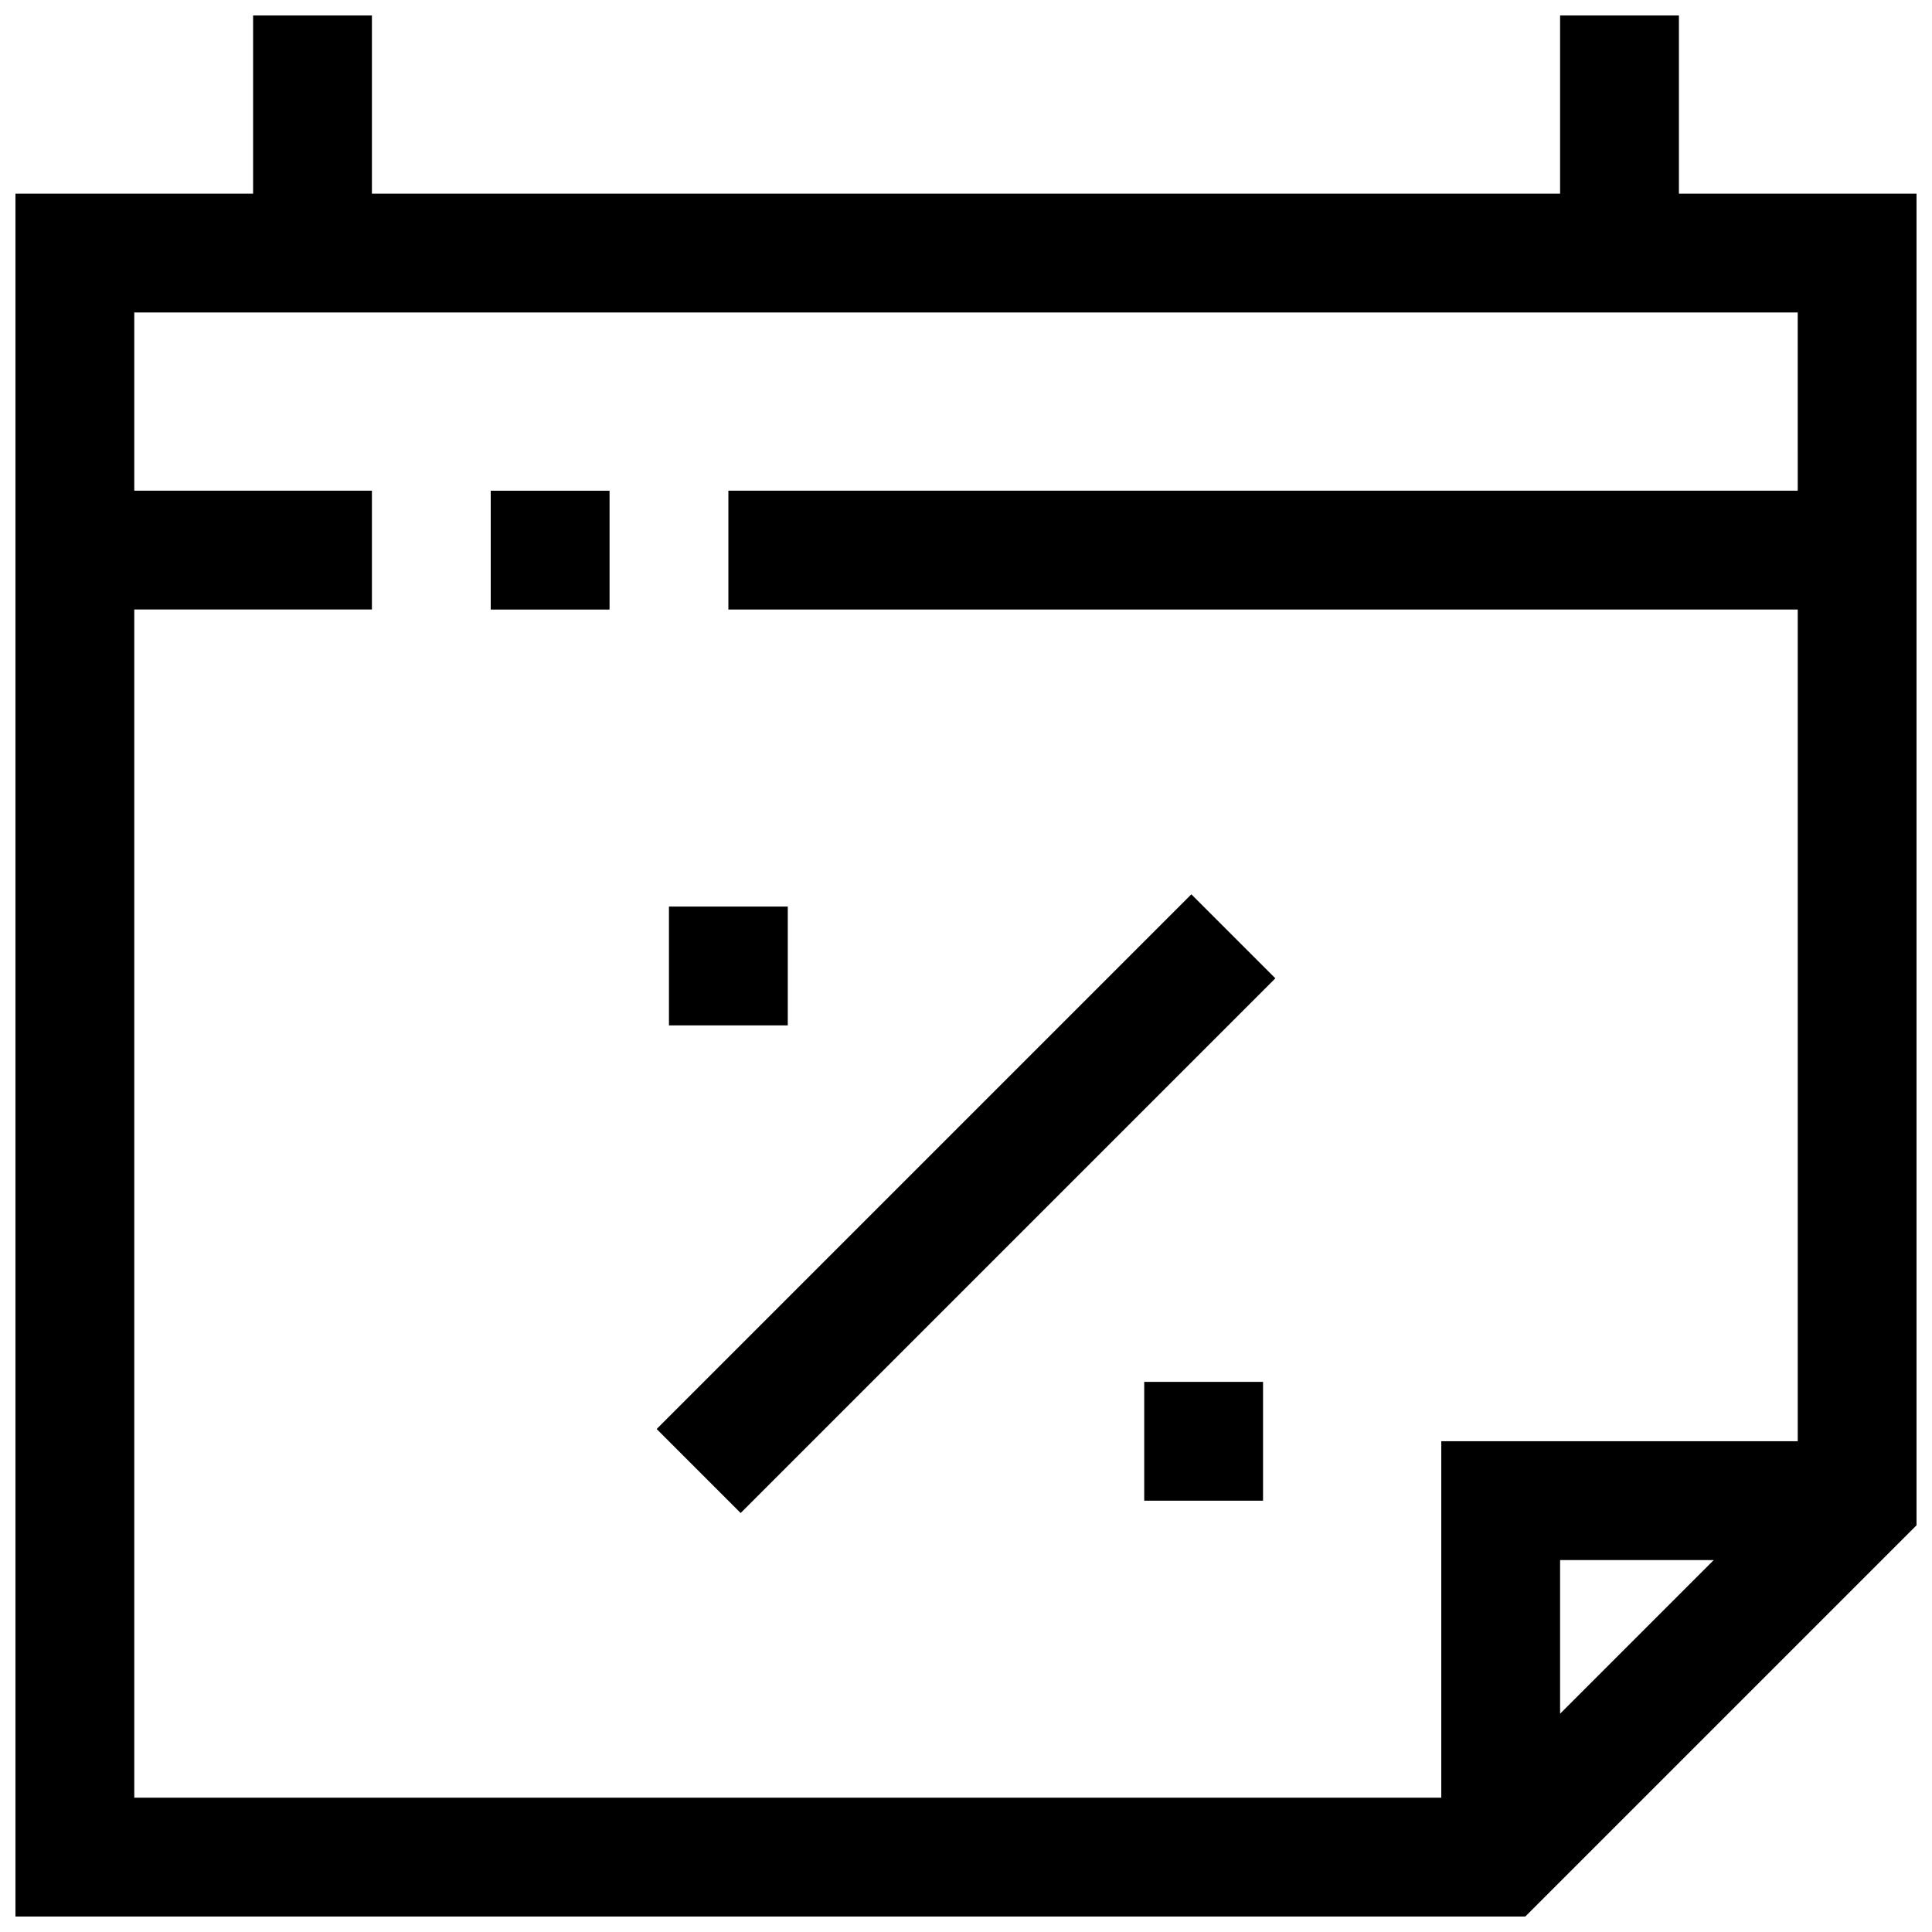
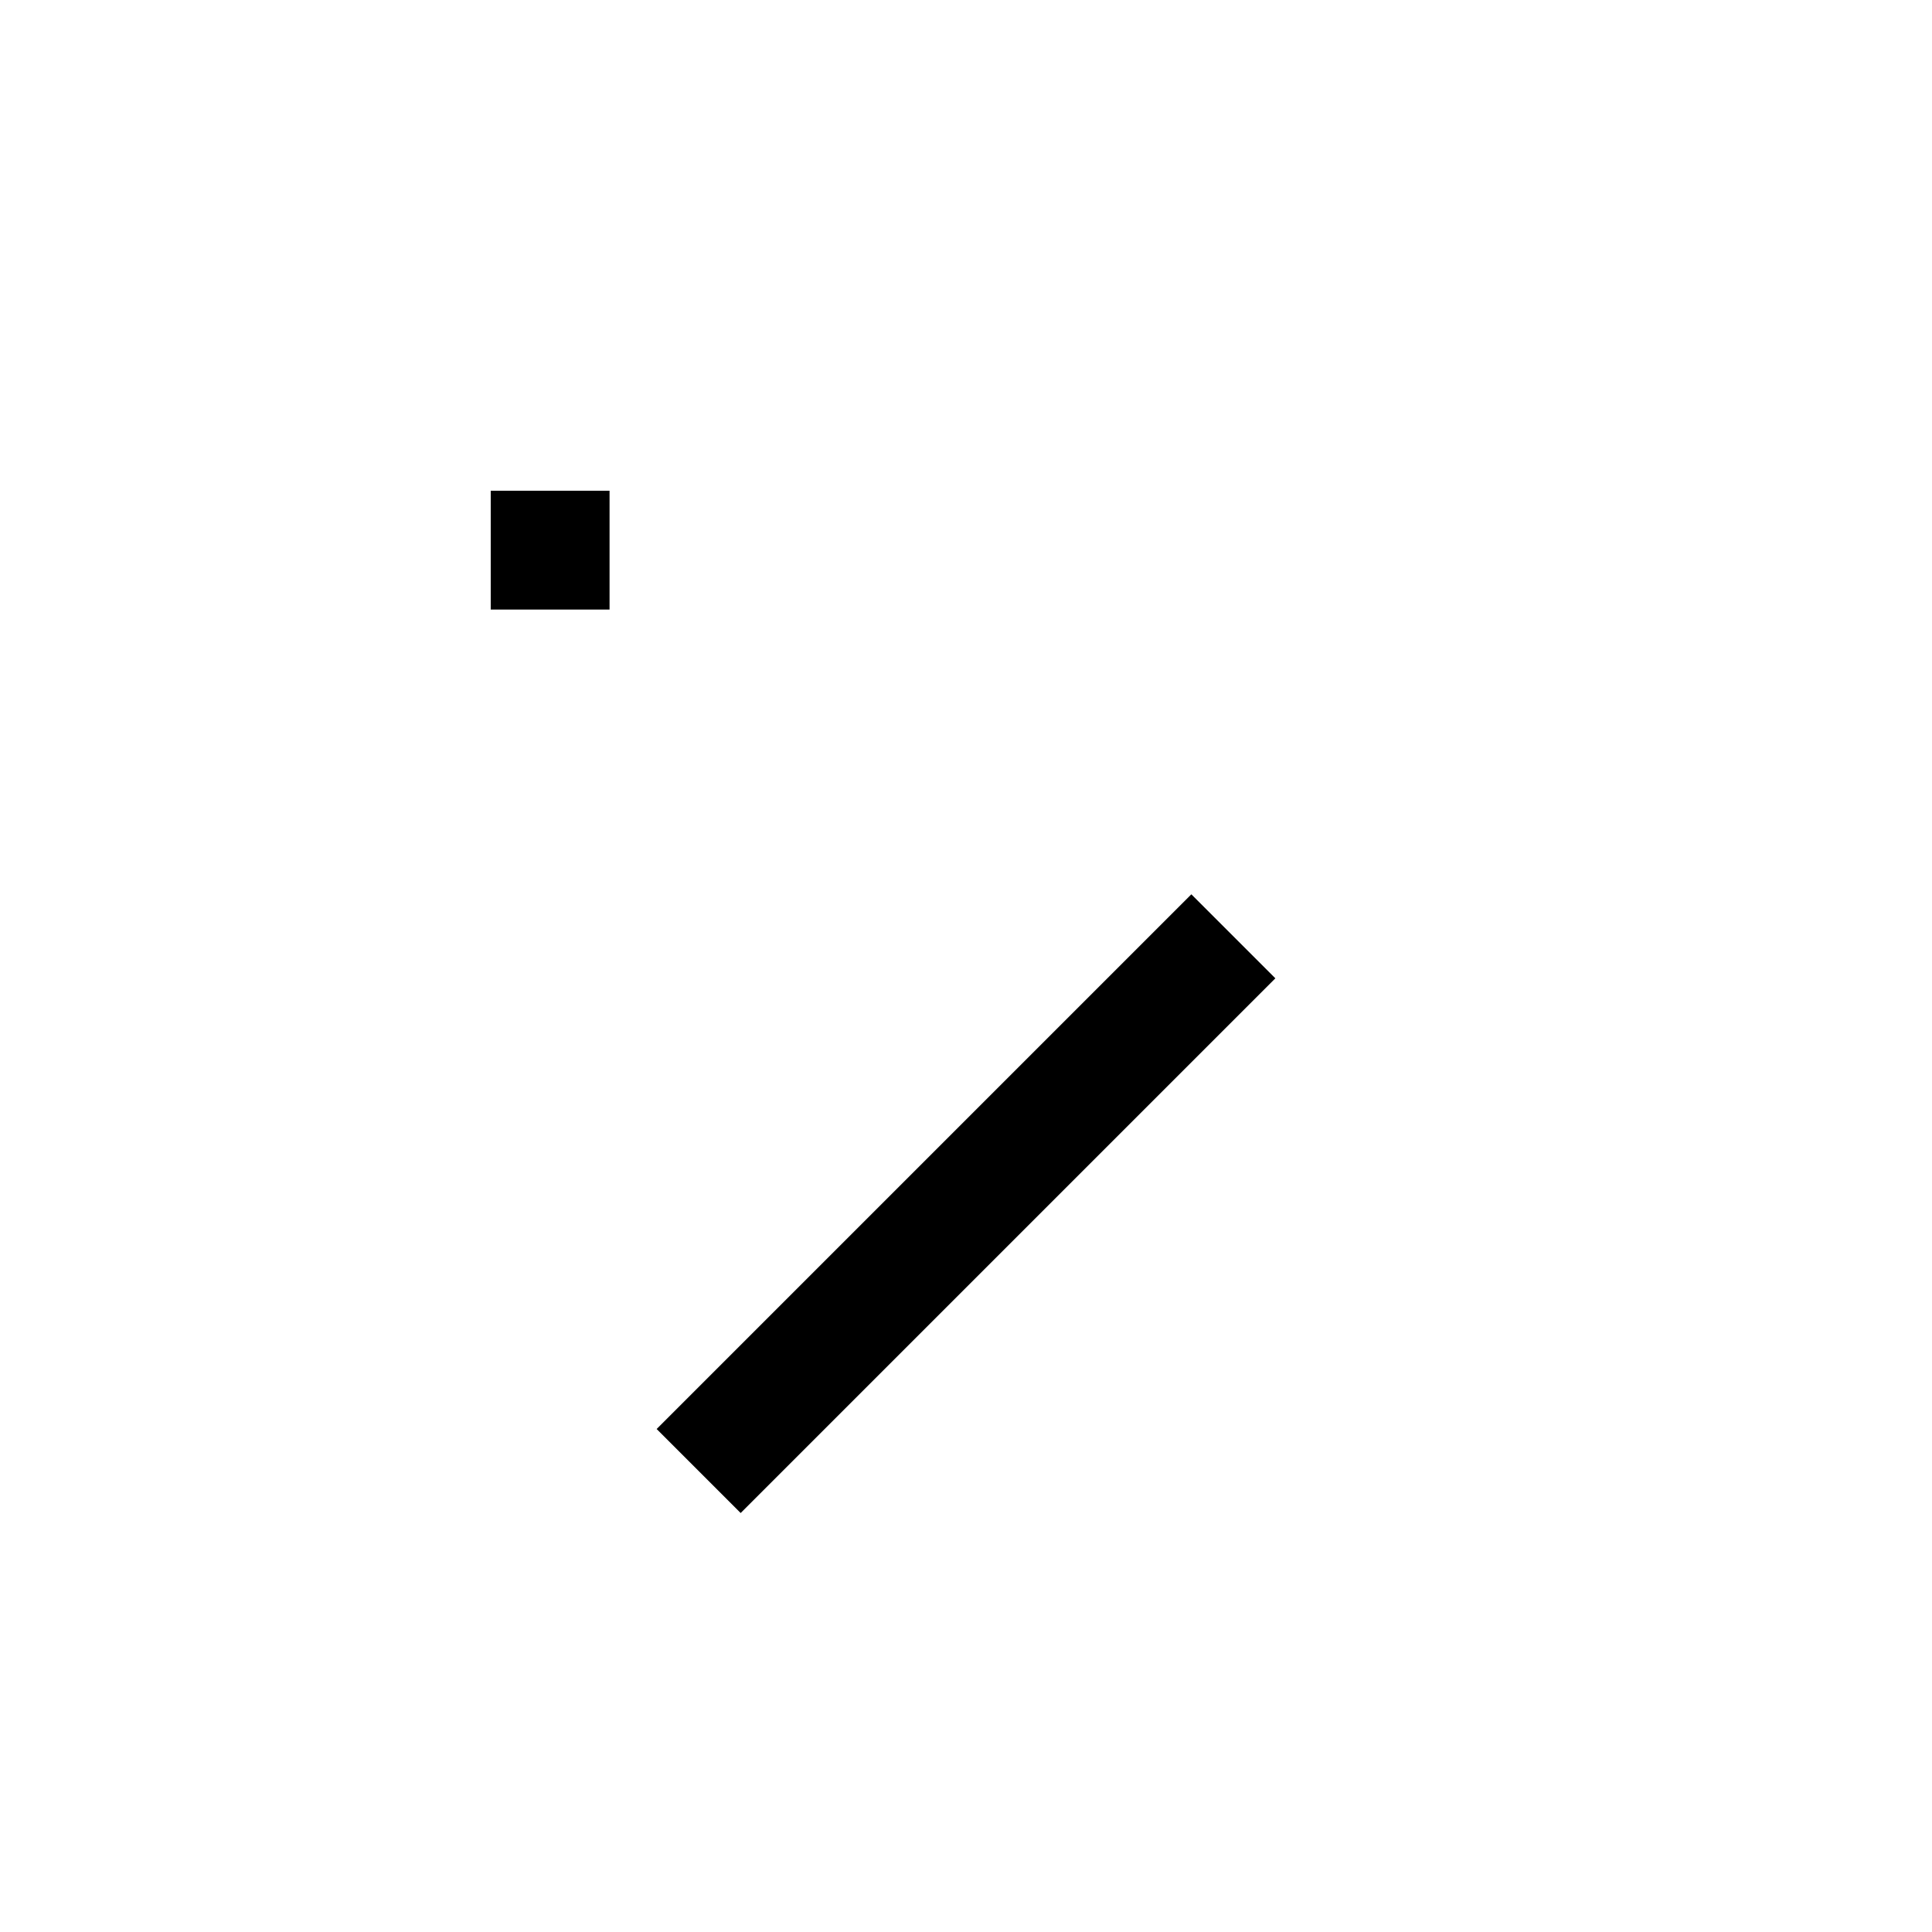
<svg xmlns="http://www.w3.org/2000/svg" width="800px" height="800px" version="1.1" viewBox="144 144 512 512">
  <defs>
    <clipPath id="a">
      <path d="m148.09 148.09h503.81v503.81h-503.81z" />
    </clipPath>
  </defs>
  <g clip-path="url(#a)">
-     <path d="m588.93 195.32v-47.23h-31.488v47.23h-314.88v-47.23h-31.488v47.23h-62.977v456.58h400.12l103.69-103.69v-352.89zm-31.488 402.83v-40.715h40.715zm62.977-324.11h-283.39v31.488h283.39v220.41h-94.465v94.465h-346.37v-314.88h62.977v-31.488h-62.977v-47.234h440.83z" />
-   </g>
+     </g>
  <path d="m274.05 274.05h31.488v31.488h-31.488z" />
  <path d="m318.02 522.7 141.7-141.7 22.266 22.266-141.7 141.7z" />
-   <path d="m321.28 384.25h31.488v31.488h-31.488z" />
-   <path d="m447.23 510.21h31.488v31.488h-31.488z" />
</svg>